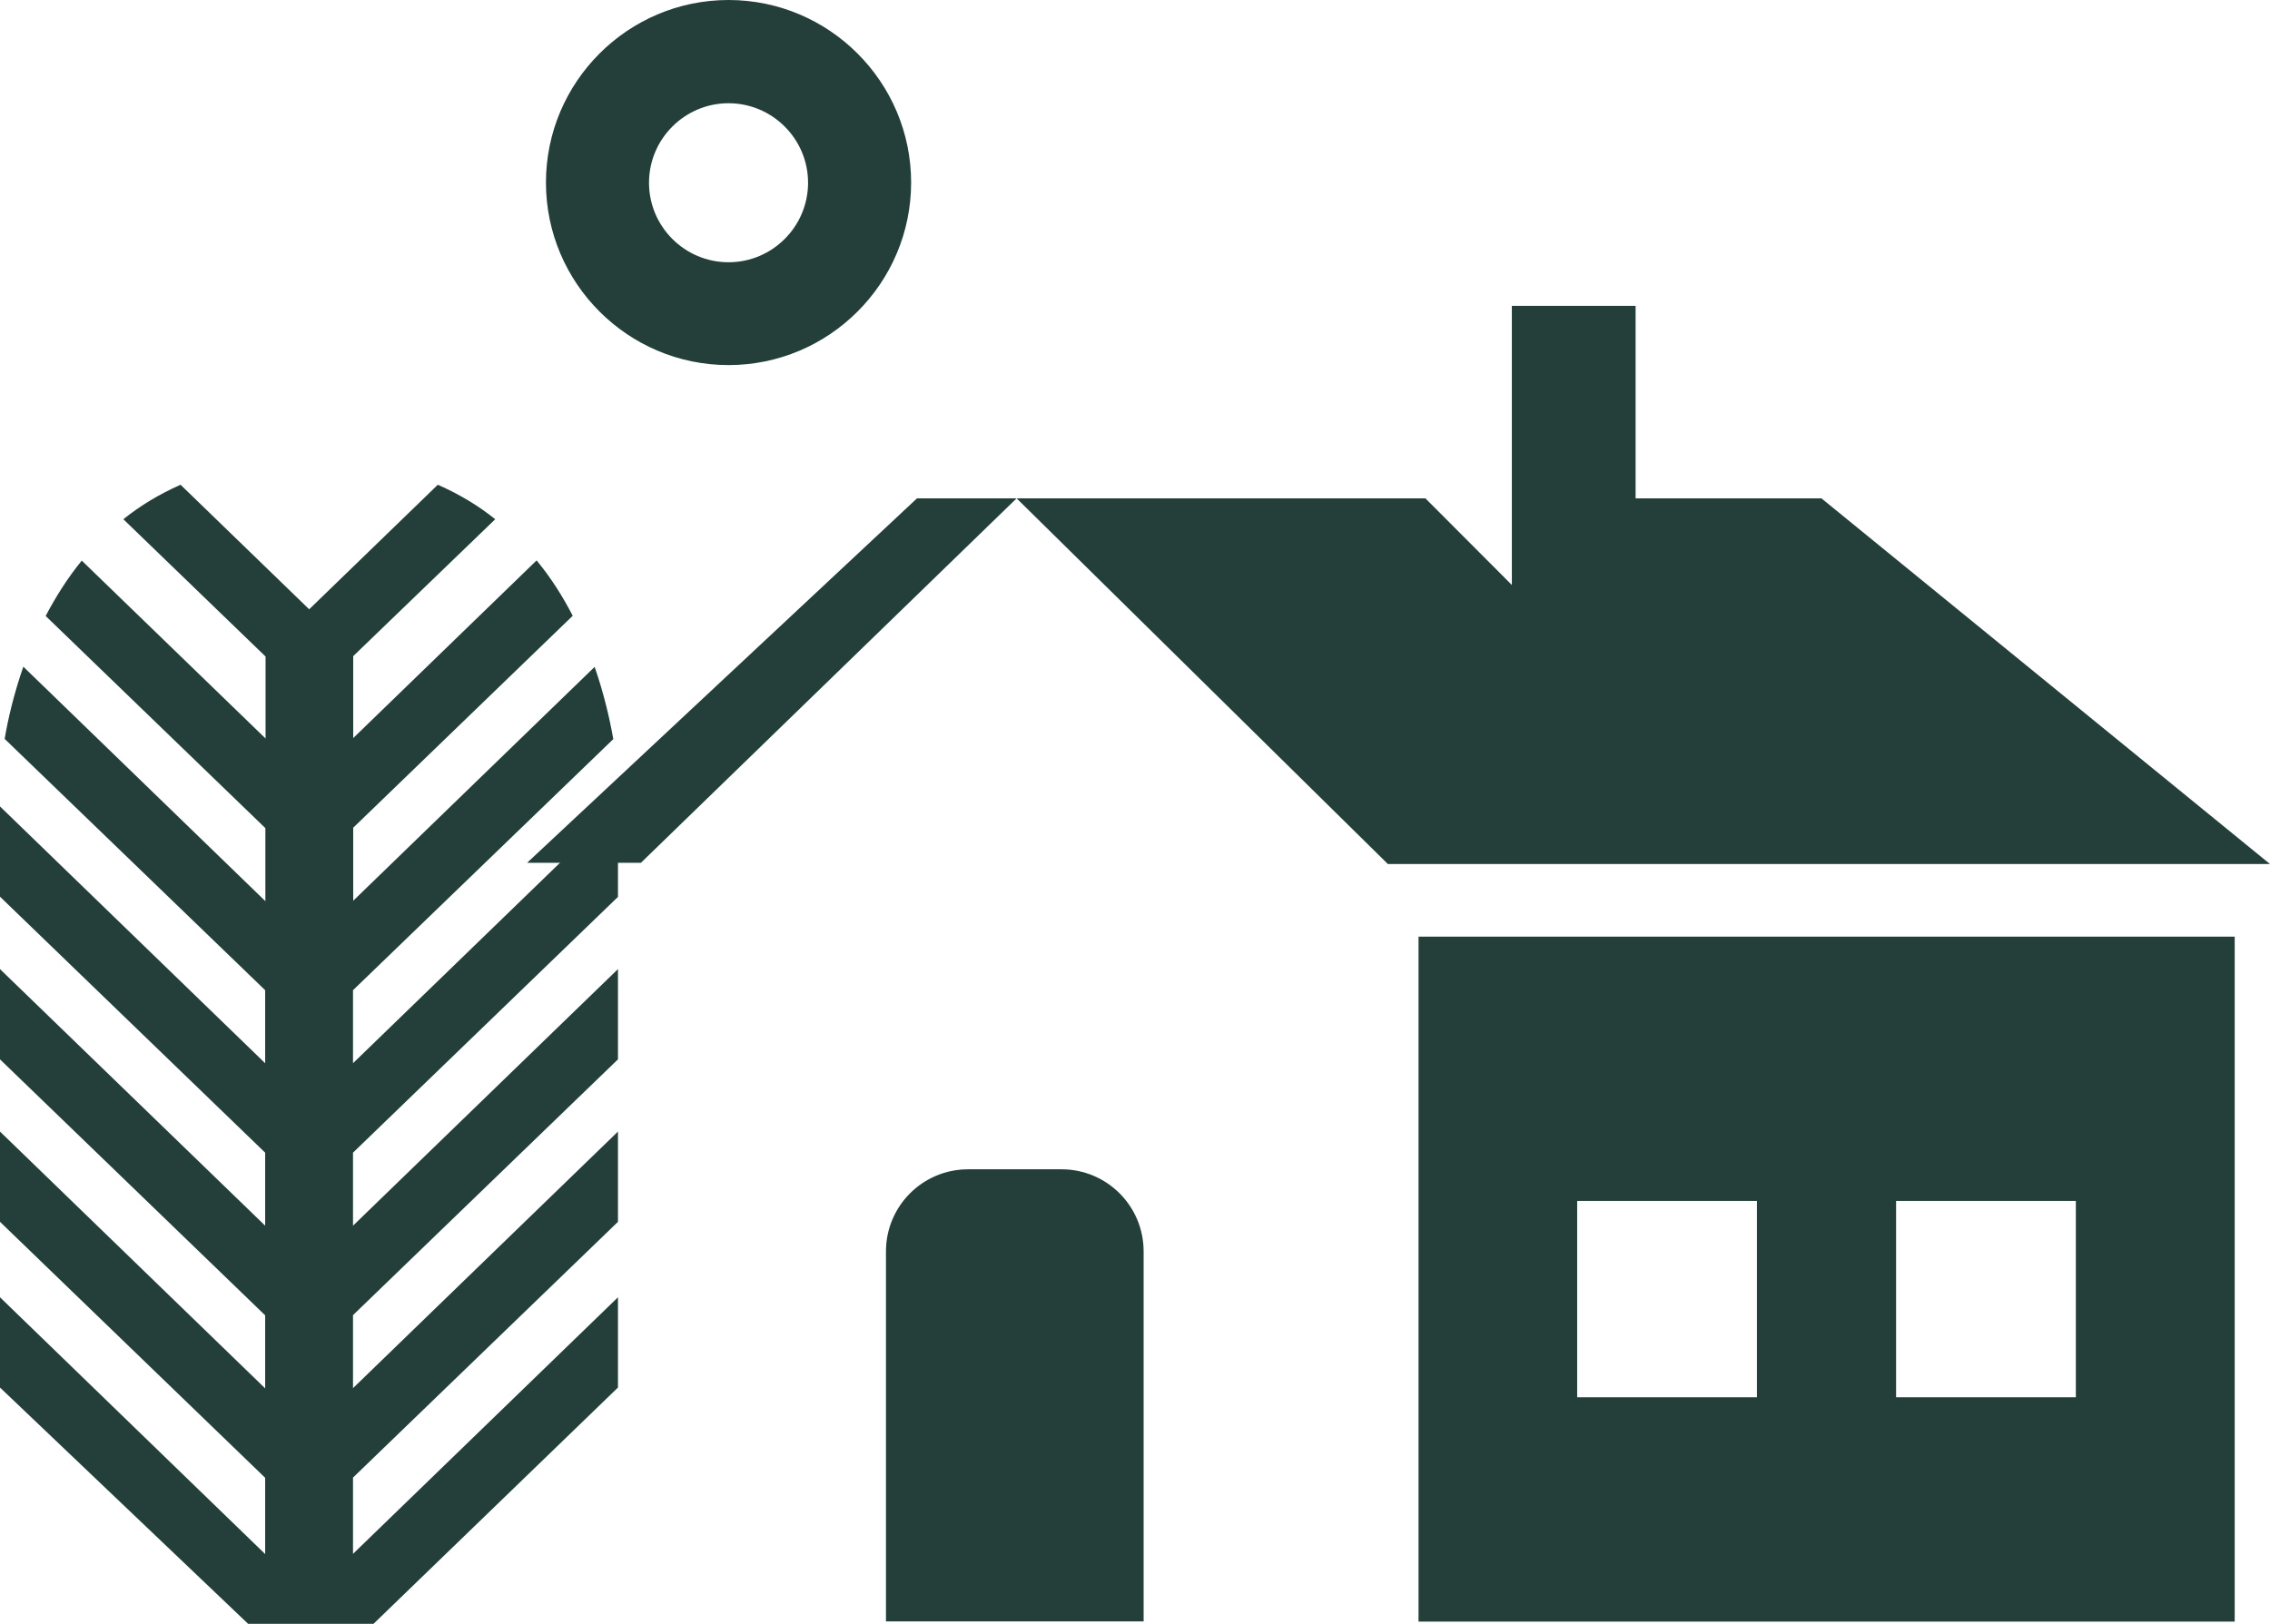
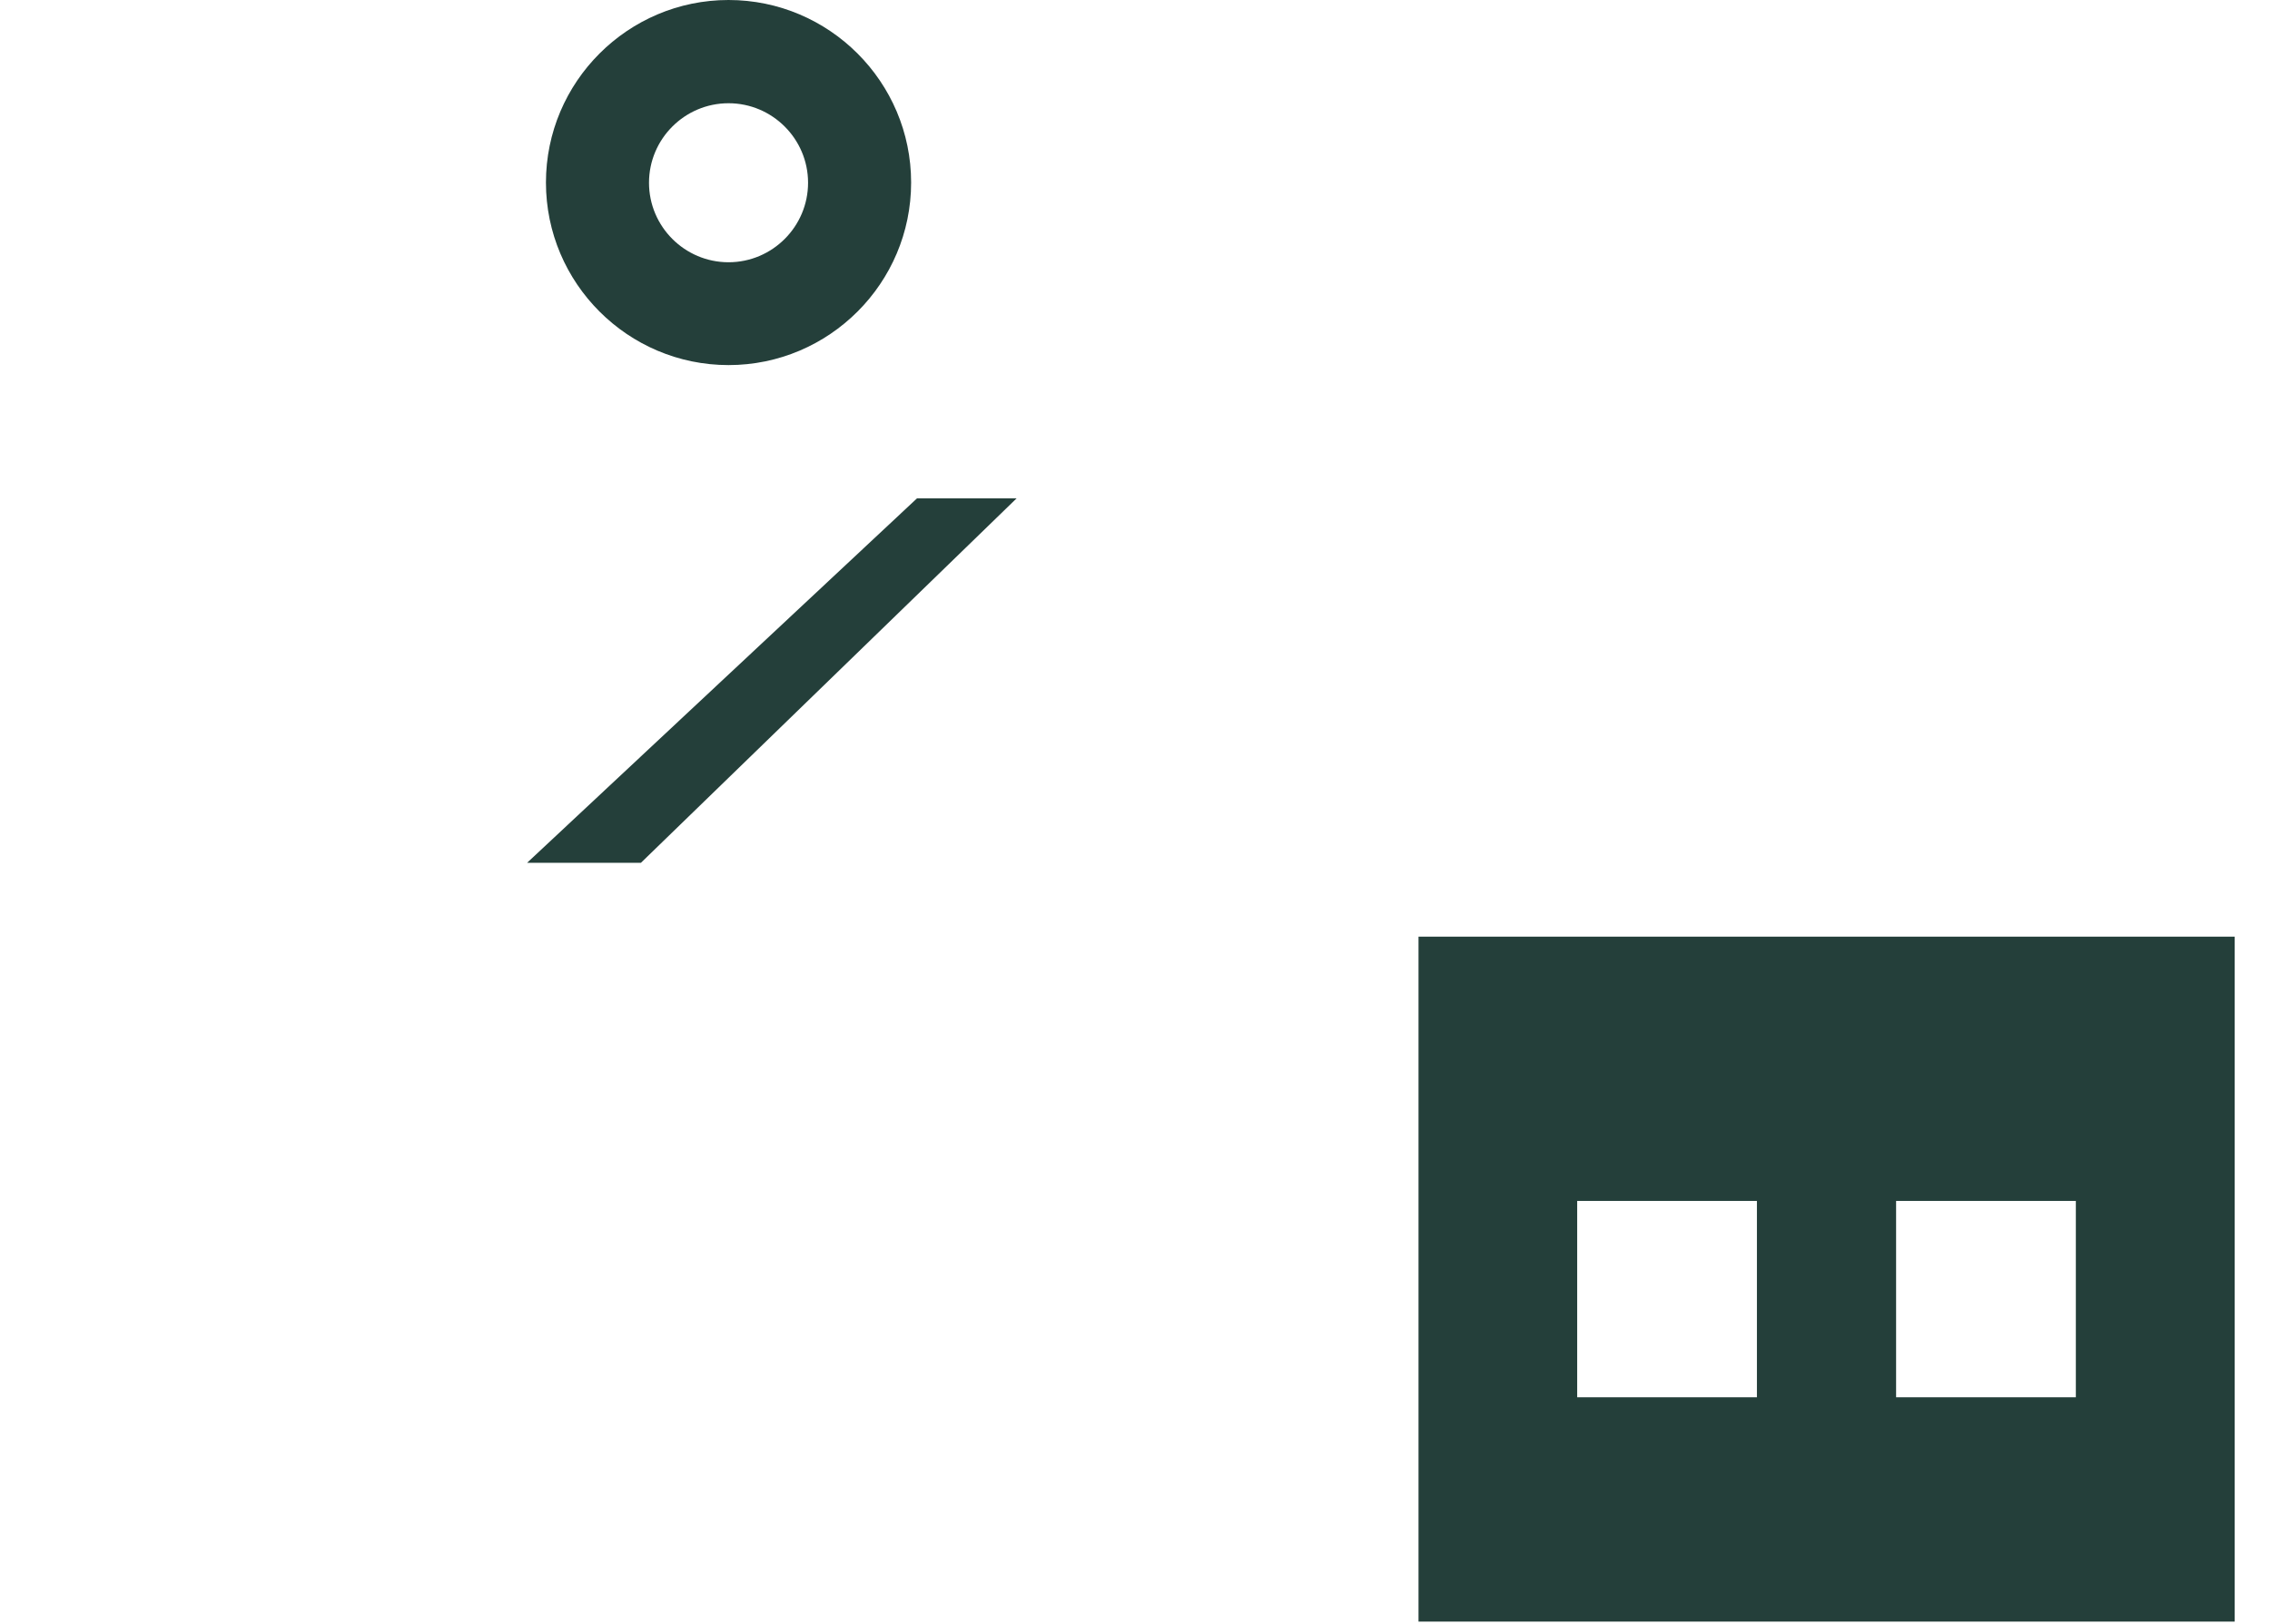
<svg xmlns="http://www.w3.org/2000/svg" id="Layer_2" data-name="Layer 2" viewBox="0 0 111.89 80.07">
  <defs>
    <style>      .cls-1 {        fill: #243f3a;      }    </style>
  </defs>
  <g id="Layer_1-2" data-name="Layer 1">
    <g>
      <a>
-         <polygon id="fullLogo" class="cls-1" points="111.89 42.6 89.78 24.57 80.62 24.57 80.62 15.08 74.52 15.08 74.52 28.84 70.26 24.57 50.11 24.57 68.41 42.6 111.89 42.6" />
-       </a>
+         </a>
      <a>
        <polygon id="fullLogo-2" data-name="fullLogo" class="cls-1" points="45.2 24.57 25.98 42.54 31.59 42.54 50.11 24.57 45.2 24.57" />
      </a>
      <a>
-         <path id="fullLogo-3" data-name="fullLogo" class="cls-1" d="m47.71,57.65h4.61c2.24,0,4.05,1.81,4.05,4.05v18.24s-12.7,0-12.7,0v-18.24c0-2.24,1.81-4.05,4.05-4.05Z" />
-       </a>
+         </a>
      <a>
-         <path id="fullLogo-4" data-name="fullLogo" class="cls-1" d="m30.46,63.96l-13.06,12.65v-3.76l13.06-12.61v-4.45l-13.06,12.65v-3.6l13.06-12.61v-4.45l-13.06,12.65v-3.6l13.06-12.61v-4.45l-13.06,12.65v-3.6l12.83-12.38c-.17-.96-.45-2.21-.92-3.56l-11.9,11.53v-3.6l10.82-10.45c-.48-.93-1.06-1.86-1.78-2.73l-9.04,8.76v-4.04l7-6.75c-.82-.66-1.76-1.23-2.83-1.7l-6.34,6.14-6.34-6.14c-1.06.47-2,1.04-2.82,1.7l7.01,6.77v4.04l-9.06-8.77c-.71.87-1.29,1.8-1.78,2.73l10.83,10.46v3.6L1.15,32.87c-.47,1.35-.76,2.6-.92,3.56l12.84,12.39v3.6L0,39.76v4.45l13.07,12.62v3.6L0,47.78v4.45l13.07,12.62v3.6L0,55.79v4.45l13.07,12.62v3.76L0,63.96v4.45l12.23,11.65h6.18l12.05-11.65v-4.45Z" />
-       </a>
+         </a>
      <path id="fullLogo-5" data-name="fullLogo" class="cls-1" d="m69.92,46.18v33.77h40.23v-33.77h-40.23Zm16.68,22.71h-8.86v-9.68h8.86v9.68Zm15.72,0h-8.86v-9.68h8.86v9.68Z" />
      <path id="fullLogo-6" data-name="fullLogo" class="cls-1" d="m35.91,18c-4.96,0-9-4.04-9-9S30.95,0,35.91,0s9,4.04,9,9-4.04,9-9,9Zm0-12.91c-2.16,0-3.92,1.76-3.92,3.92s1.76,3.92,3.92,3.92,3.92-1.76,3.92-3.92-1.76-3.92-3.92-3.92Z" />
    </g>
  </g>
</svg>